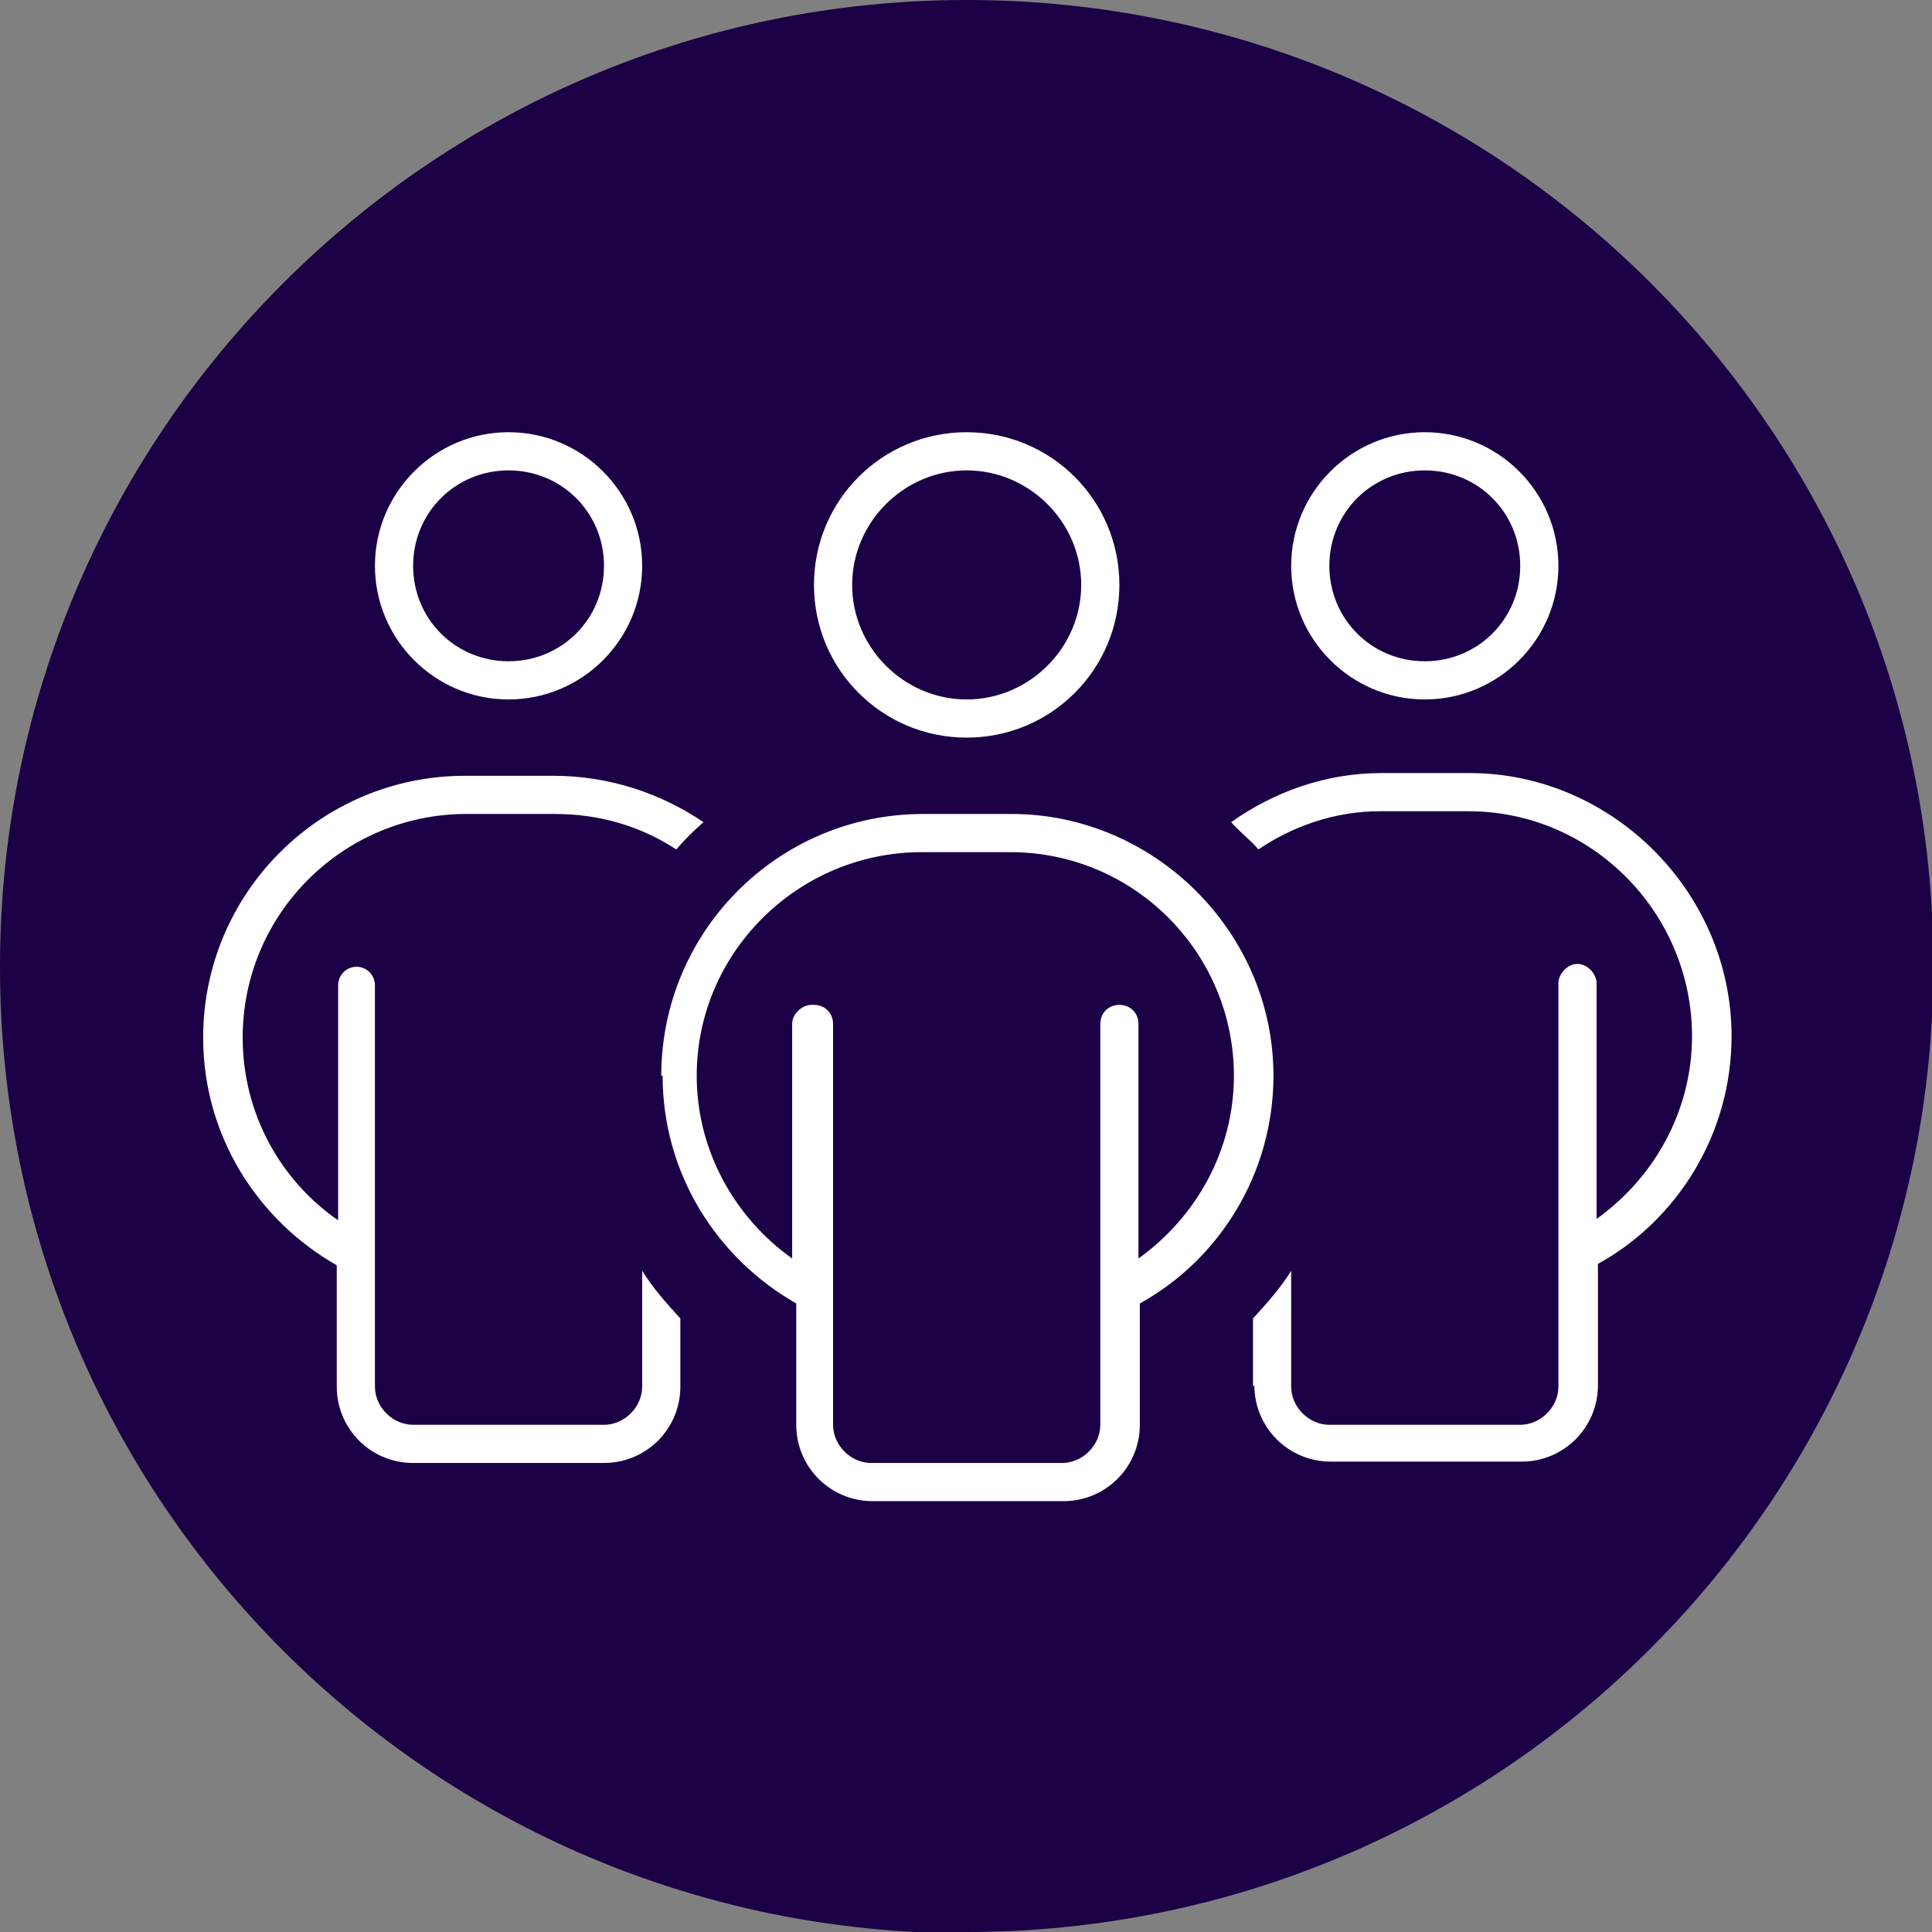
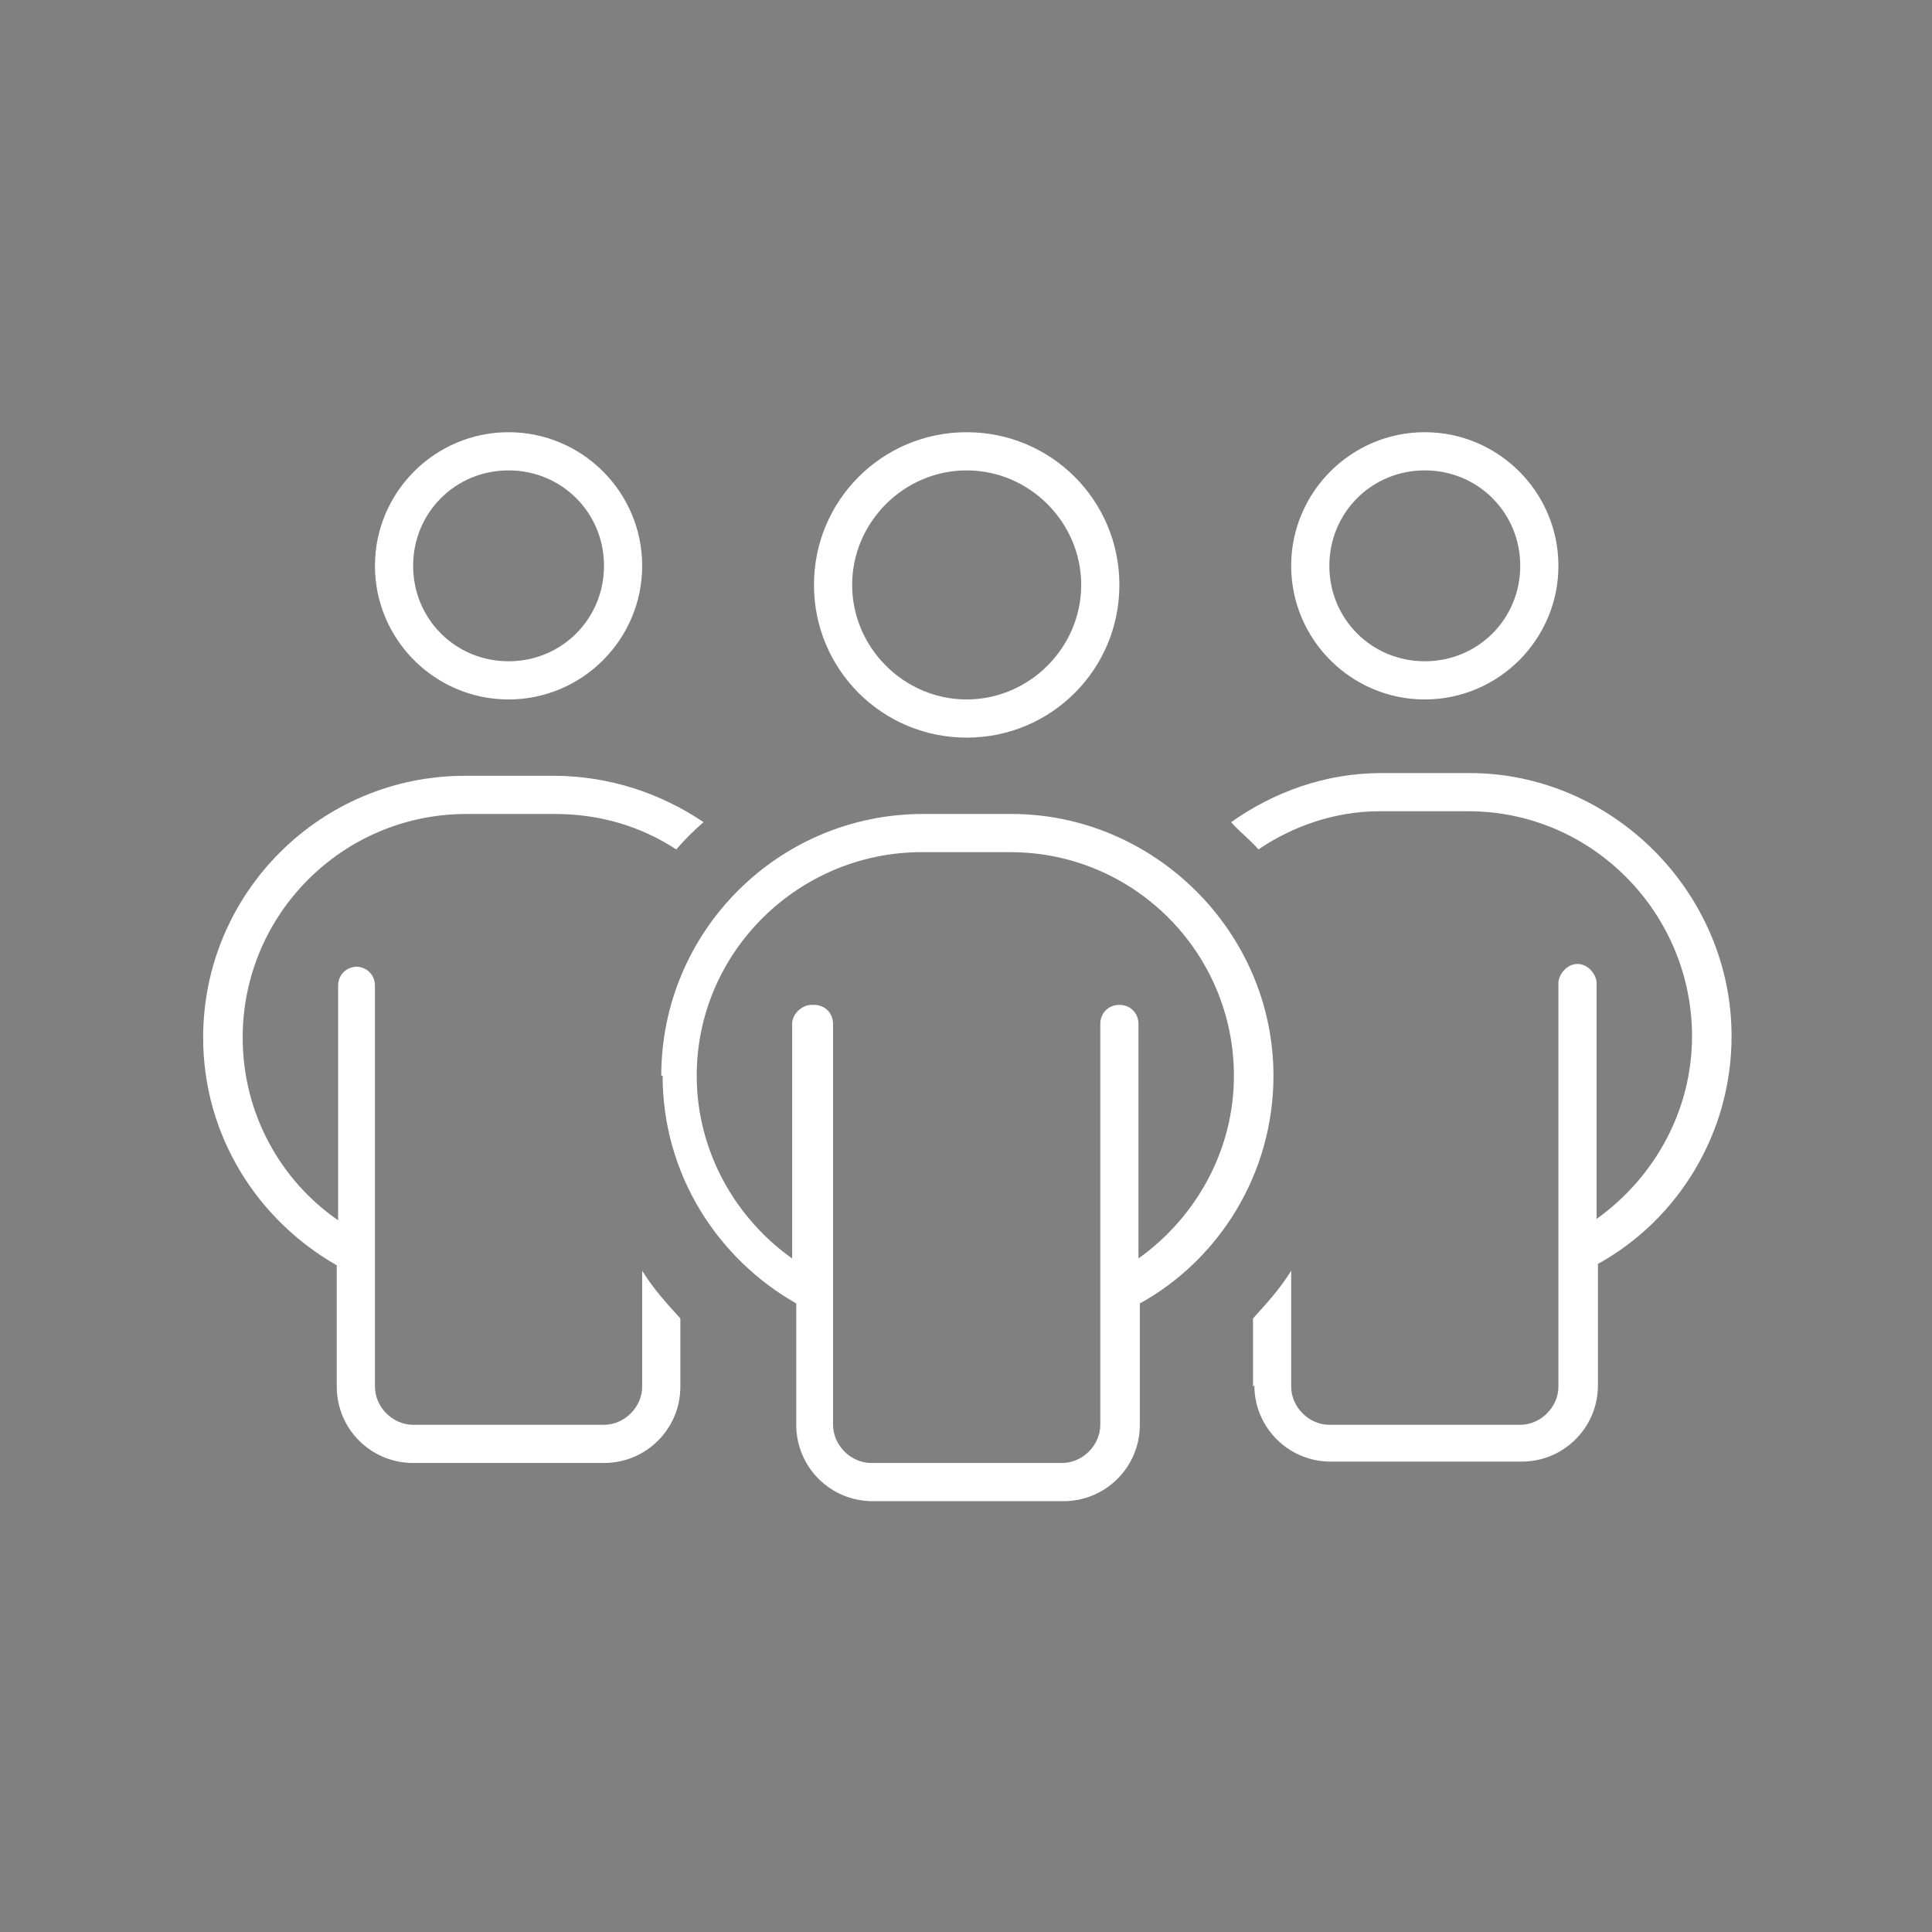
<svg xmlns="http://www.w3.org/2000/svg" id="Layer_2" data-name="Layer 2" viewBox="0 0 14.17 14.17">
  <rect x="0" y="0" width="14.17" height="14.17" fill="#808080" stroke="none" />
  <defs>
    <style>
      .cls-1 {
        fill: #fff;
      }

      .cls-2 {
        fill: #1b0045;
      }
    </style>
  </defs>
  <g id="Ebene_1" data-name="Ebene 1">
-     <path class="cls-2" d="M7.09,14.17c3.91,0,7.09-3.17,7.09-7.09S11,0,7.09,0,0,3.17,0,7.09s3.17,7.09,7.09,7.09" />
    <path class="cls-1" d="M4.71,4.15c0,.54-.44,.98-.98,.98s-.98-.44-.98-.98,.44-.98,.98-.98,.98,.44,.98,.98Zm-.98-.7c-.39,0-.7,.31-.7,.7s.31,.7,.7,.7,.7-.31,.7-.7-.31-.7-.7-.7Zm7.7,.7c0,.54-.44,.98-.98,.98s-.98-.44-.98-.98,.44-.98,.98-.98,.98,.44,.98,.98Zm-.98-.7c-.39,0-.7,.31-.7,.7s.31,.7,.7,.7,.7-.31,.7-.7-.31-.7-.7-.7ZM2.61,7.09c.08,0,.14,.06,.14,.14v2.94c0,.15,.13,.28,.28,.28h1.4c.15,0,.28-.13,.28-.28v-.85c.08,.13,.18,.24,.28,.35v.5c0,.31-.25,.56-.56,.56h-1.4c-.31,0-.56-.25-.56-.56v-.89c-.58-.33-.98-.95-.98-1.67,0-1.06,.86-1.92,1.92-1.92h.65c.41,0,.79,.13,1.1,.34-.07,.06-.14,.13-.2,.2-.26-.17-.56-.26-.89-.26h-.65c-.9,0-1.64,.73-1.64,1.64,0,.56,.28,1.05,.7,1.34v-1.72c0-.08,.06-.14,.14-.14h0Zm6.58,3.08v-.5c.1-.11,.2-.22,.28-.35v.85c0,.15,.13,.28,.28,.28h1.4c.15,0,.28-.13,.28-.28v-2.96c0-.06,.06-.14,.14-.14s.14,.08,.14,.14v1.73c.42-.3,.7-.79,.7-1.34,0-.9-.73-1.65-1.64-1.65h-.65c-.33,0-.64,.11-.89,.28-.06-.07-.15-.14-.2-.2,.31-.22,.69-.36,1.1-.36h.65c1.04,0,1.92,.87,1.92,1.93,0,.72-.4,1.35-.98,1.67v.89c0,.31-.25,.56-.56,.56h-1.4c-.31,0-.56-.25-.56-.56h0Zm-.98-5.88c0,.62-.5,1.12-1.12,1.12s-1.12-.5-1.12-1.12,.5-1.12,1.12-1.12,1.12,.5,1.12,1.12Zm-1.12-.84c-.46,0-.84,.38-.84,.84s.38,.84,.84,.84,.84-.38,.84-.84-.38-.84-.84-.84Zm-2.24,4.44c0-1.06,.86-1.92,1.92-1.92h.65c1.04,0,1.92,.86,1.92,1.92,0,.72-.4,1.35-.98,1.67v.89c0,.31-.25,.56-.56,.56h-1.4c-.31,0-.56-.25-.56-.56v-.89c-.58-.33-.98-.95-.98-1.67h0Zm1.12-.52c.08,0,.14,.06,.14,.14v2.94c0,.15,.13,.28,.28,.28h1.4c.15,0,.28-.13,.28-.28v-2.94c0-.08,.06-.14,.14-.14s.14,.06,.14,.14v1.72c.42-.3,.7-.79,.7-1.34,0-.9-.73-1.64-1.64-1.64h-.65c-.9,0-1.65,.73-1.65,1.64,0,.56,.29,1.05,.7,1.34v-1.72c0-.08,.08-.14,.14-.14h.02Z" />
  </g>
</svg>